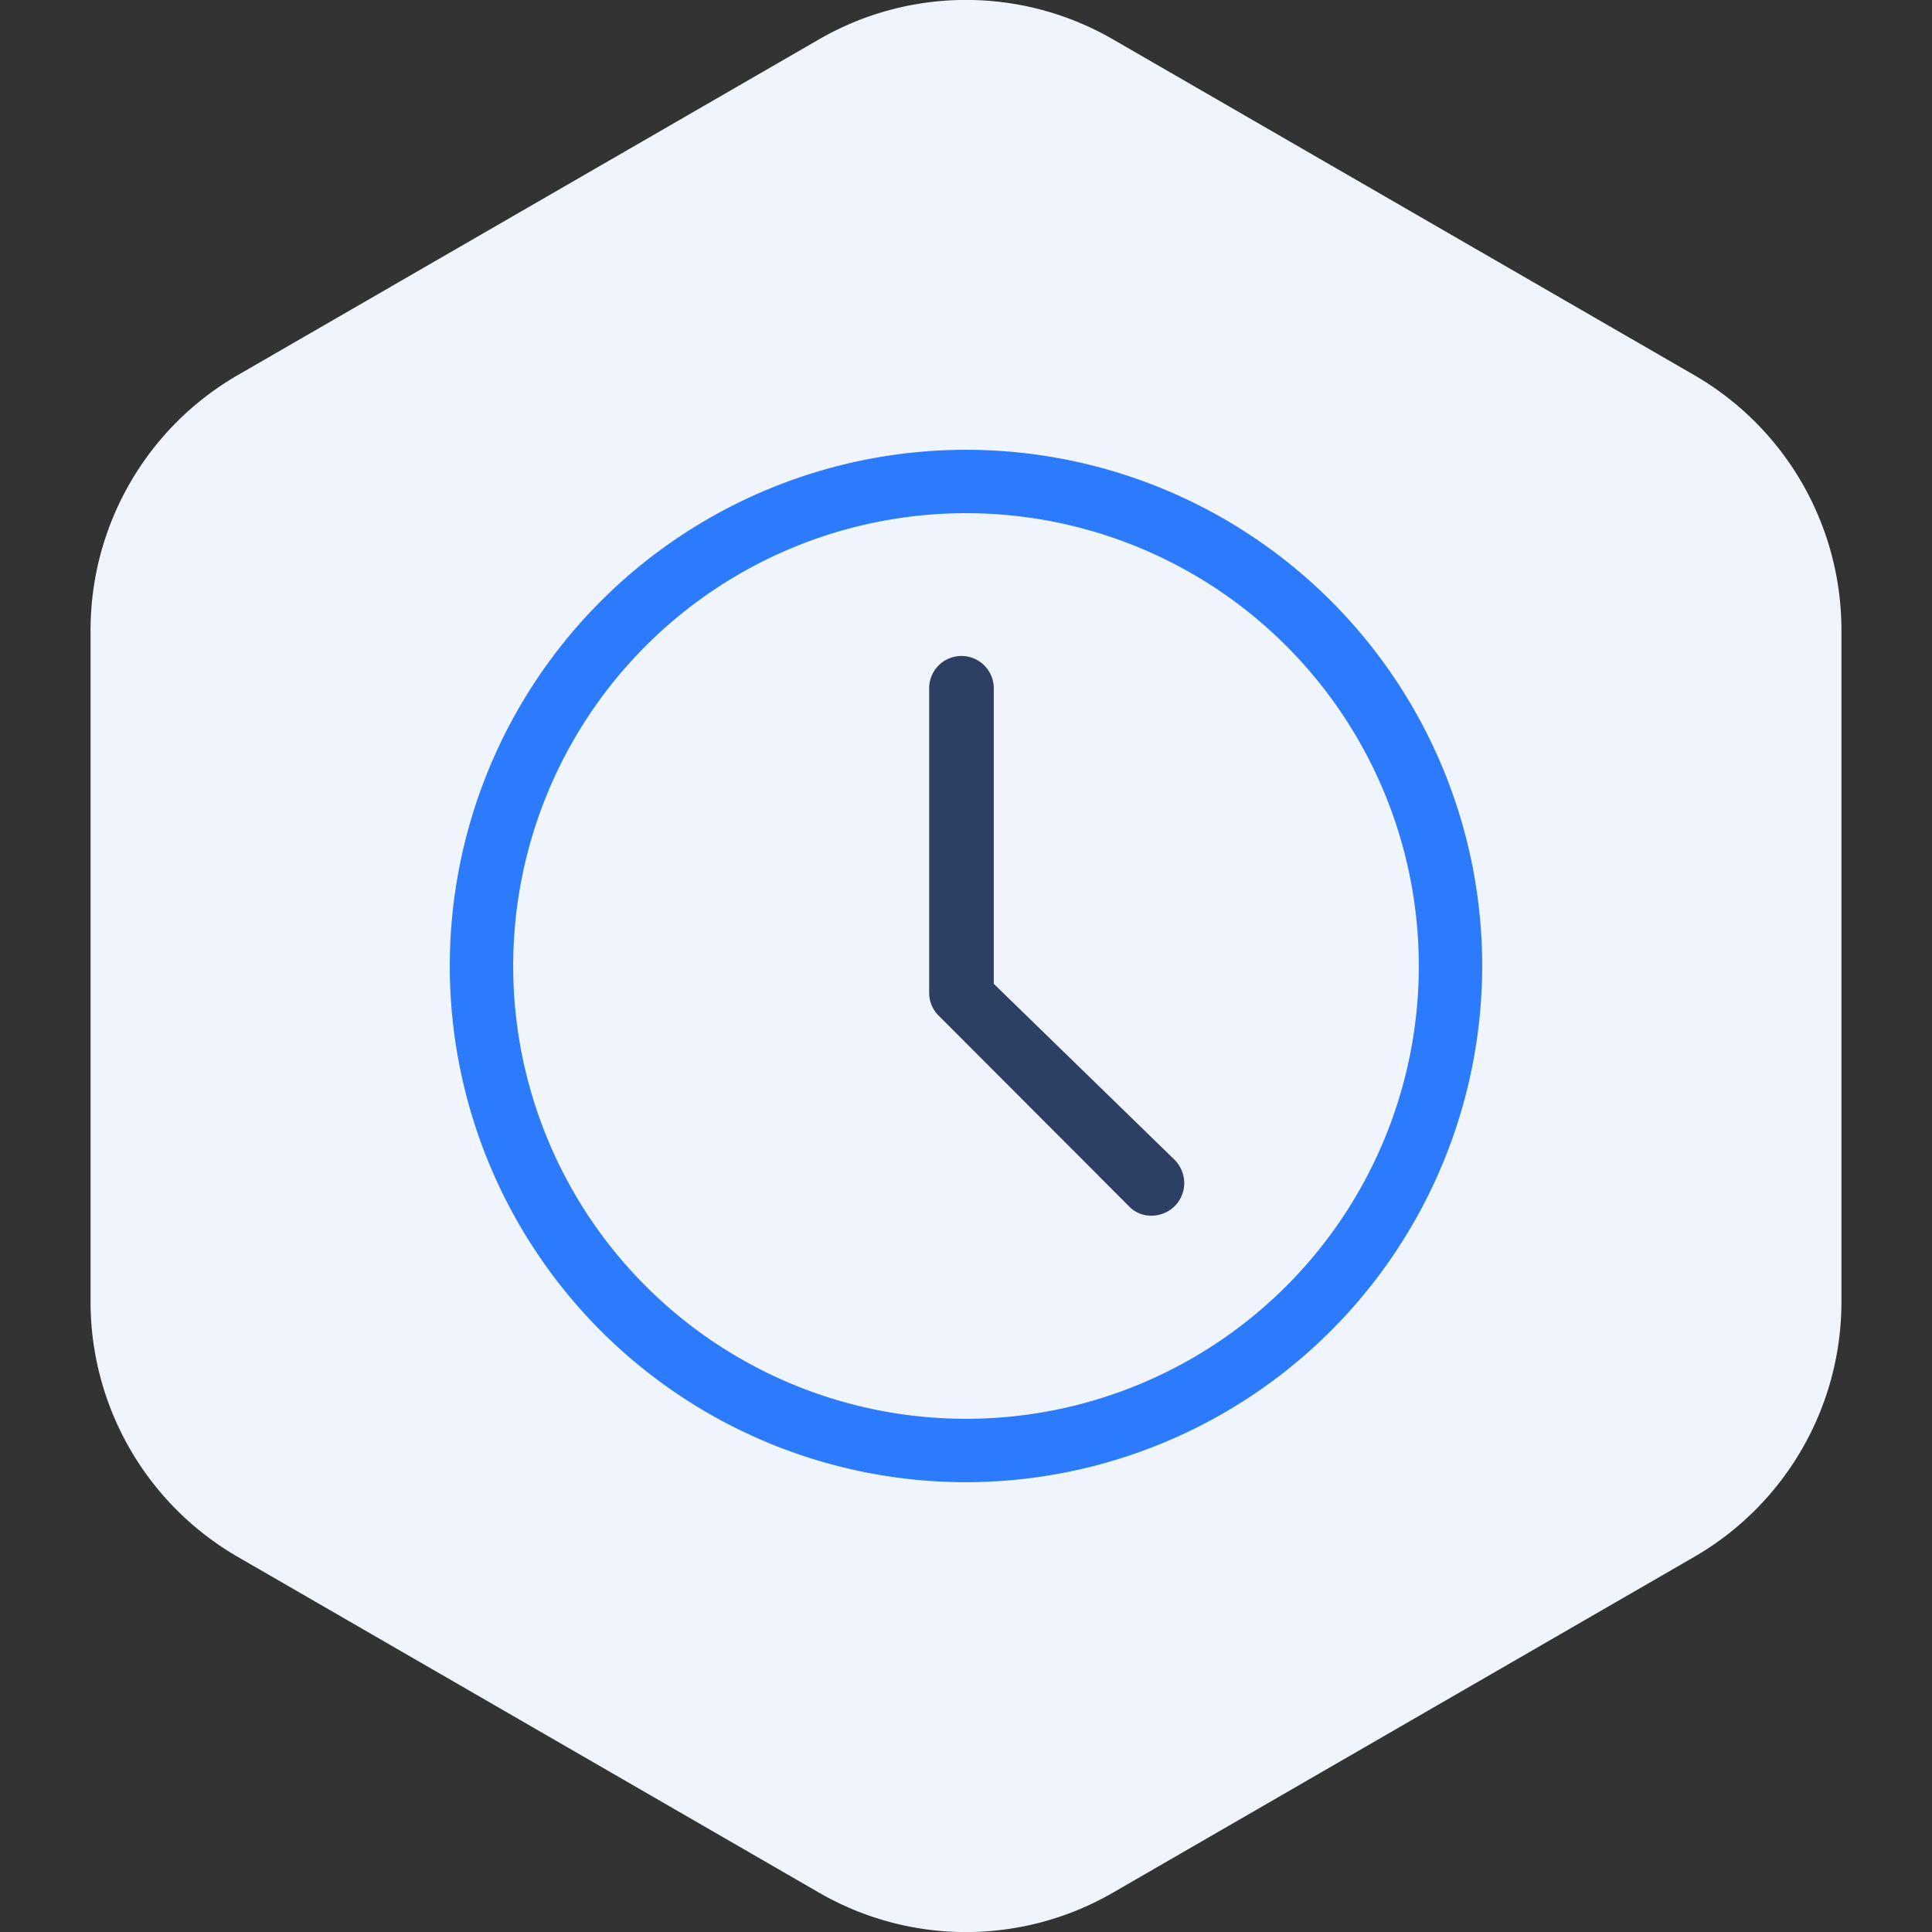
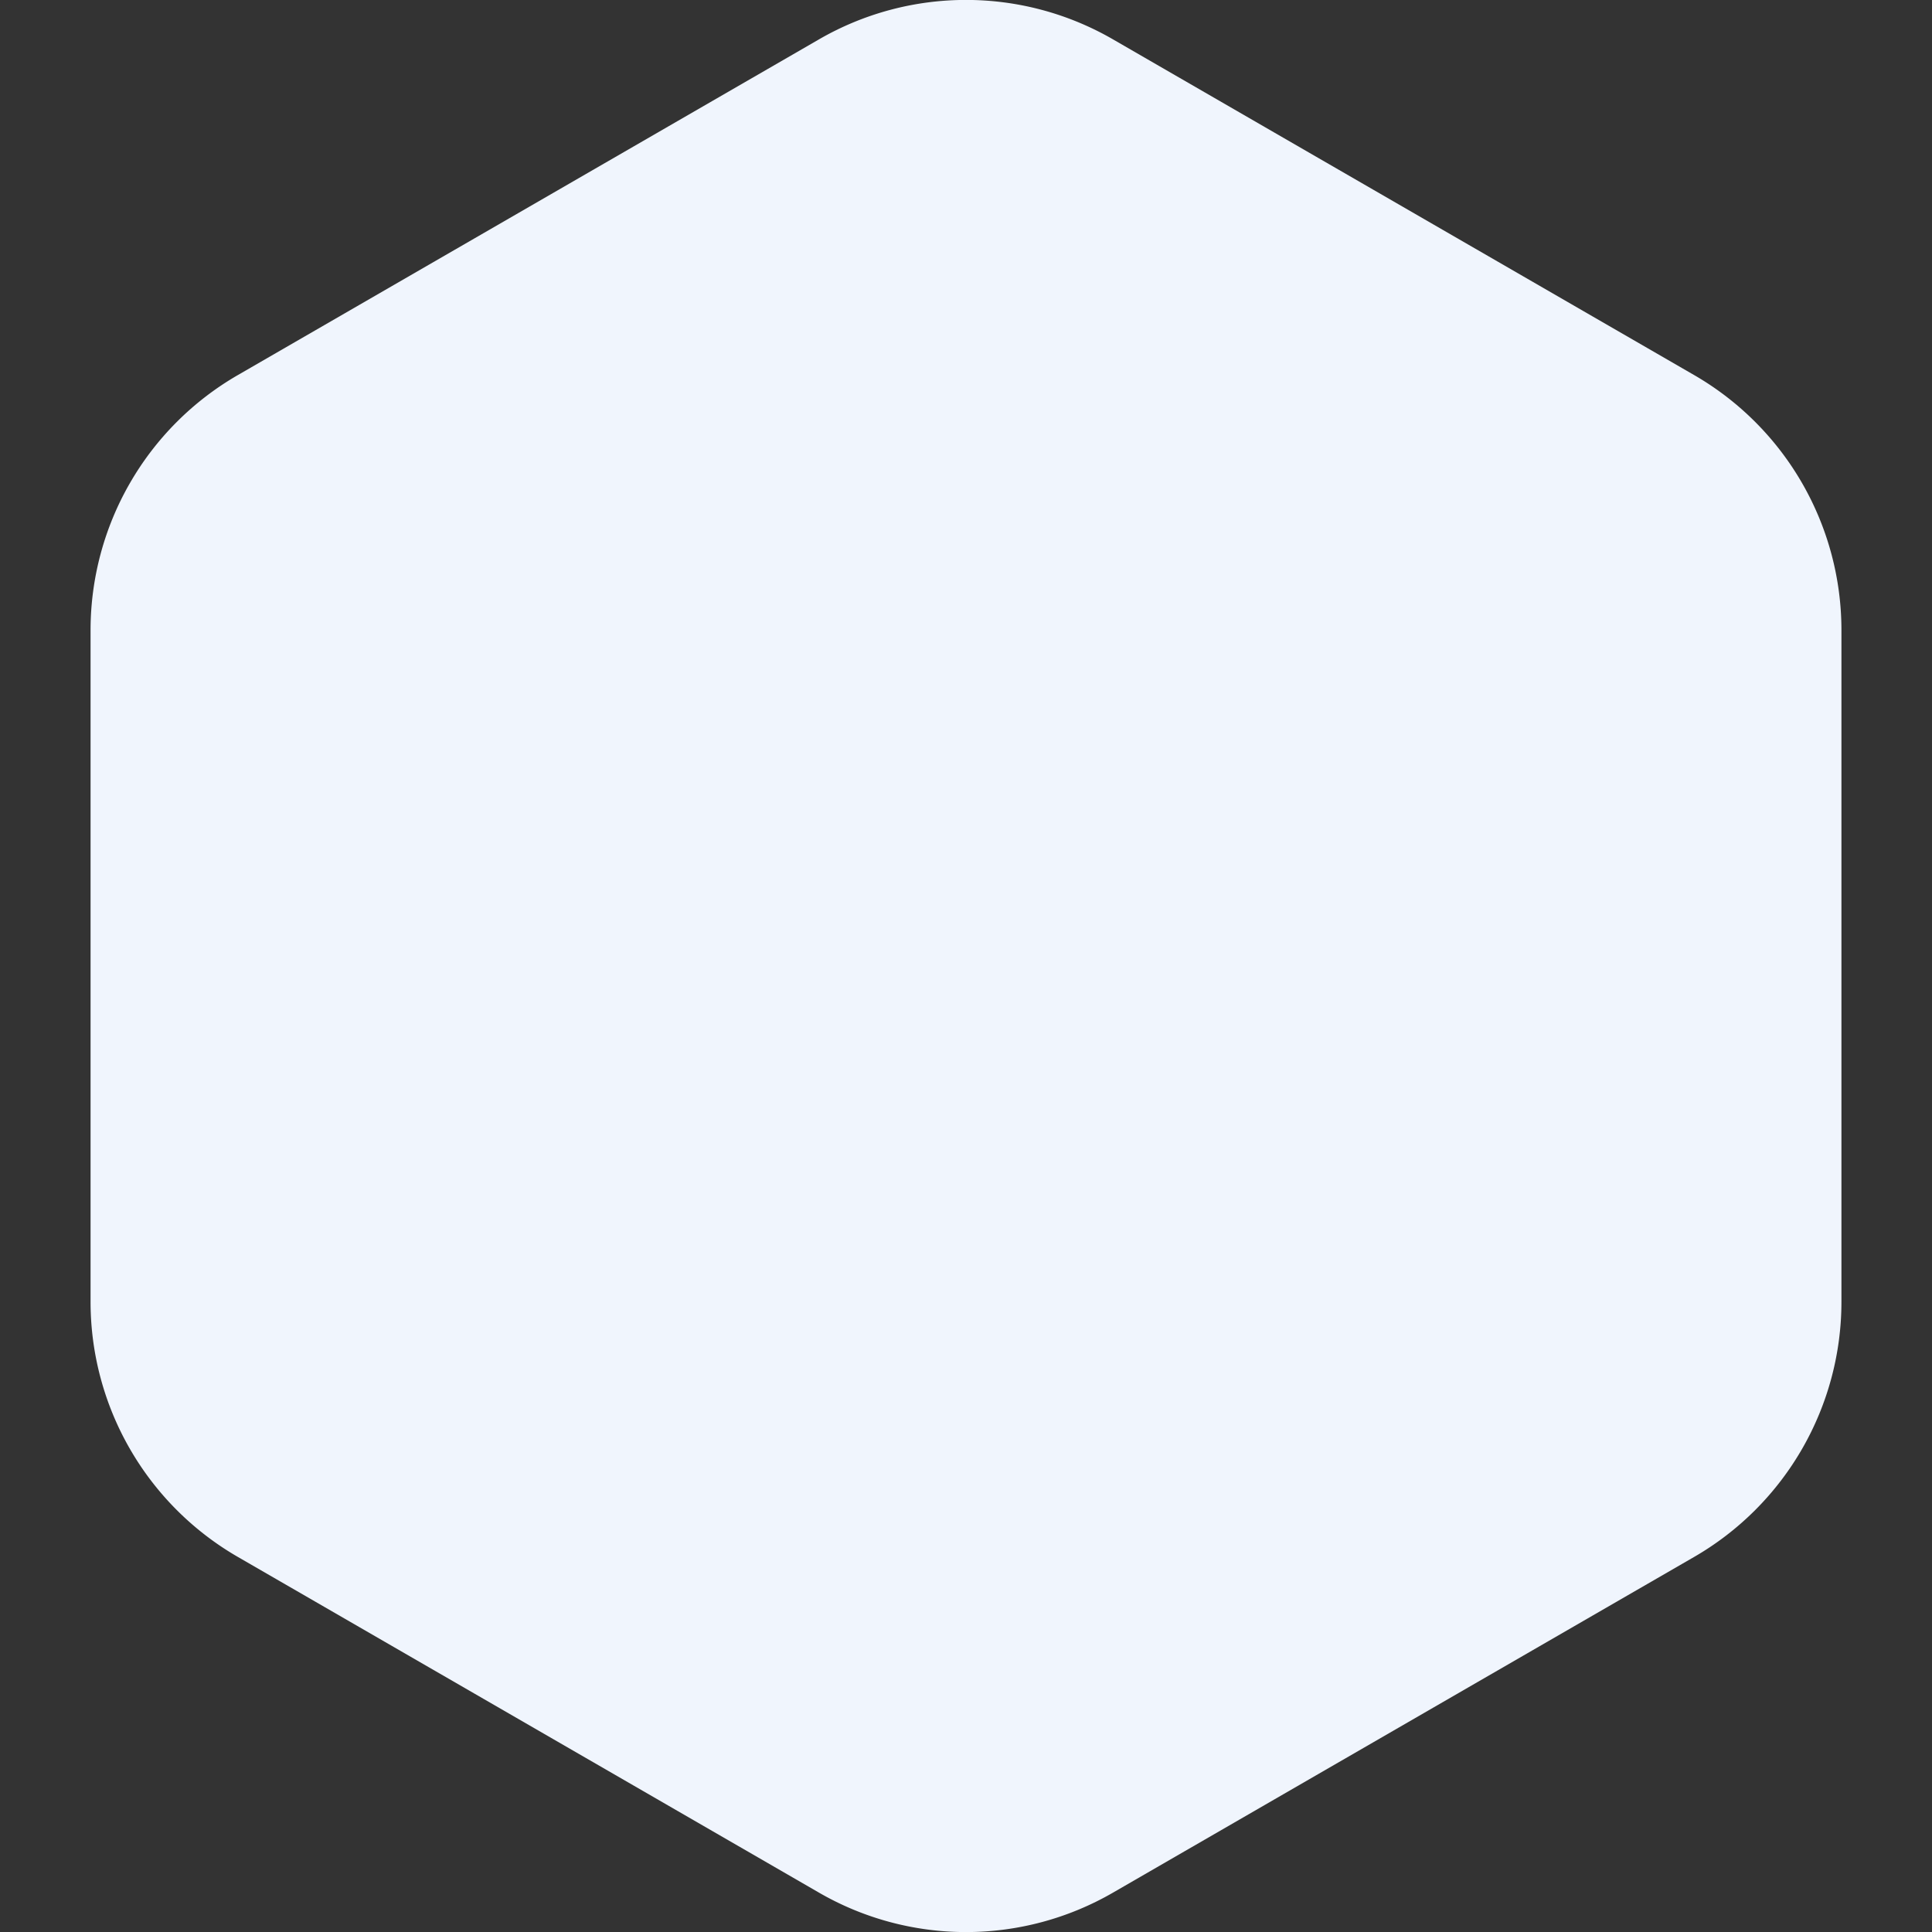
<svg xmlns="http://www.w3.org/2000/svg" id="Layer_1" data-name="Layer 1" viewBox="0 0 64 64">
  <rect x="0" y="0" width="64" height="64" fill="#333333" stroke="none" />
  <defs>
    <style>.cls-1{fill:#f0f5fd;}.cls-2{fill:#2b7bfc;}.cls-3{fill:#2d3f63;}</style>
  </defs>
  <path class="cls-1" d="M7.87,12.43,27.12,1.31a9.73,9.73,0,0,1,9.76,0L56.13,12.43A9.76,9.76,0,0,1,61,20.87V43.13a9.76,9.76,0,0,1-4.87,8.44L36.88,62.69a9.73,9.73,0,0,1-9.76,0L7.87,51.57A9.76,9.76,0,0,1,3,43.13V20.87A9.76,9.76,0,0,1,7.87,12.43Z" />
-   <path class="cls-2" d="M32,49.1A17.1,17.1,0,1,1,49.1,32,17.12,17.12,0,0,1,32,49.1ZM32,17A15,15,0,1,0,47,32,15,15,0,0,0,32,17Z" />
-   <path class="cls-3" d="M38.15,40.27a1,1,0,0,1-.76-.32l-6.29-6.3a1.06,1.06,0,0,1-.32-.75V22.8a1.07,1.07,0,0,1,2.14,0v9.79l6,5.84a1.11,1.11,0,0,1,.31.77,1.08,1.08,0,0,1-1.07,1.07Z" />
</svg>